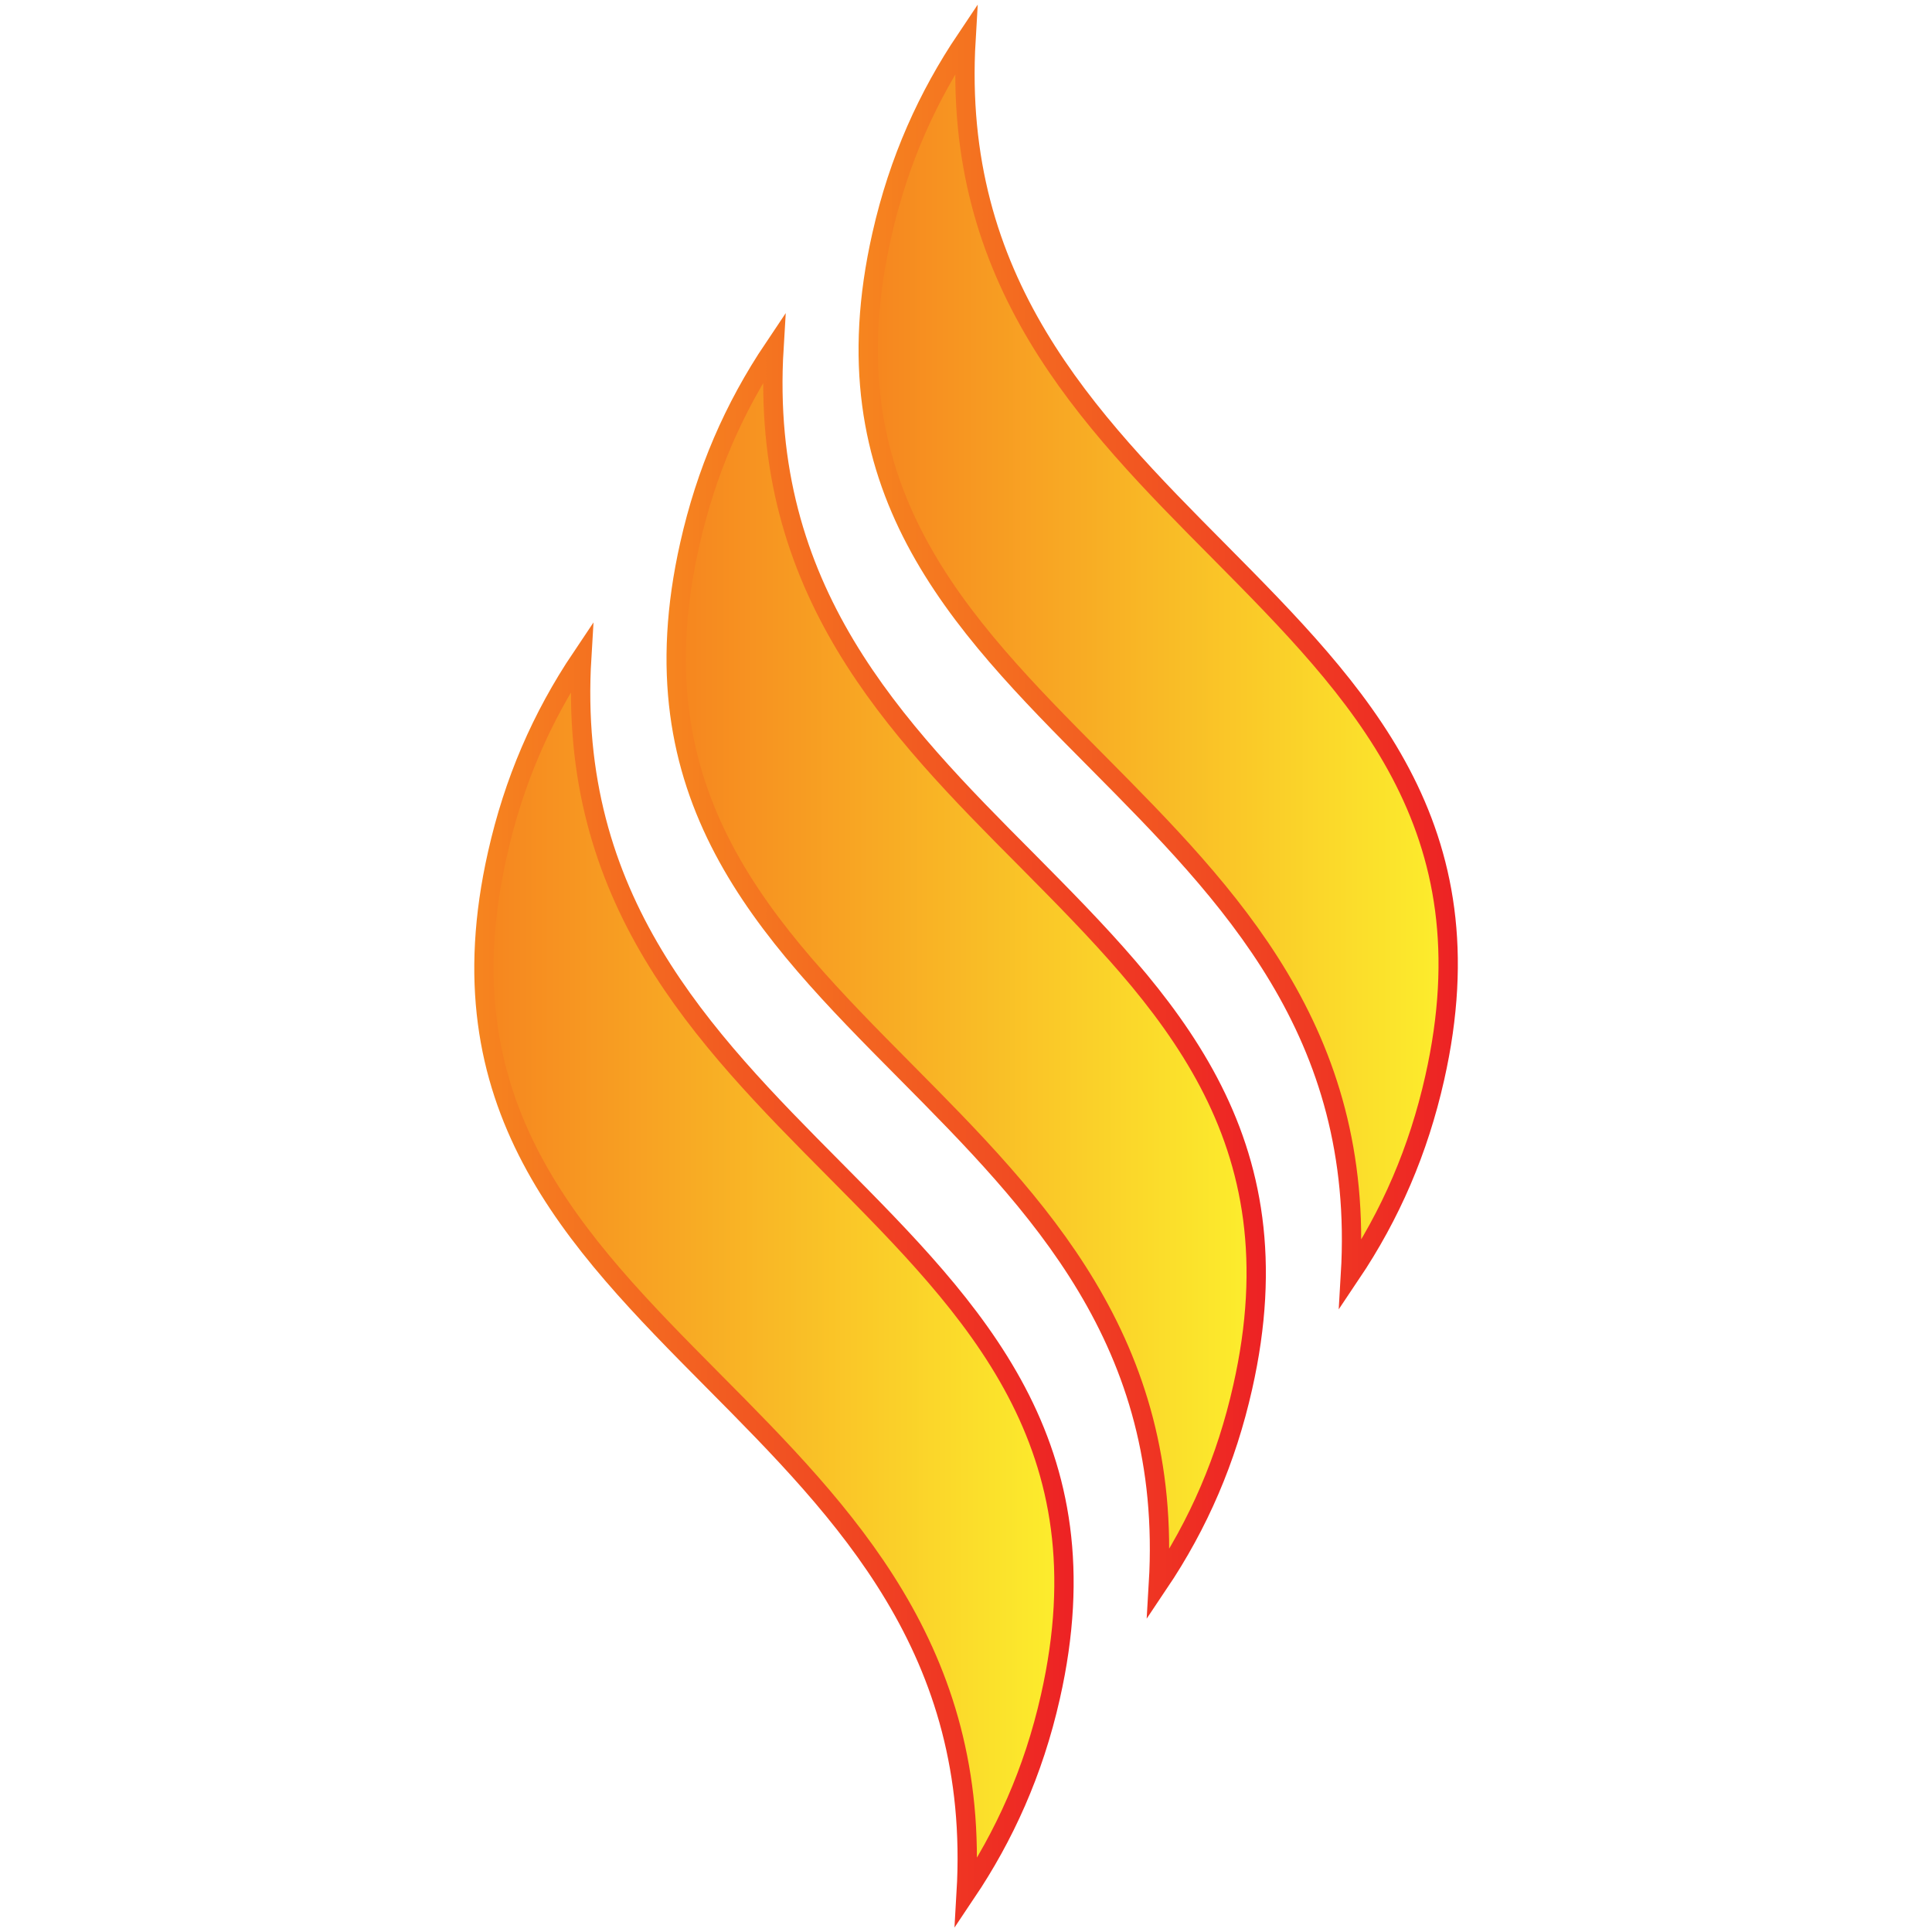
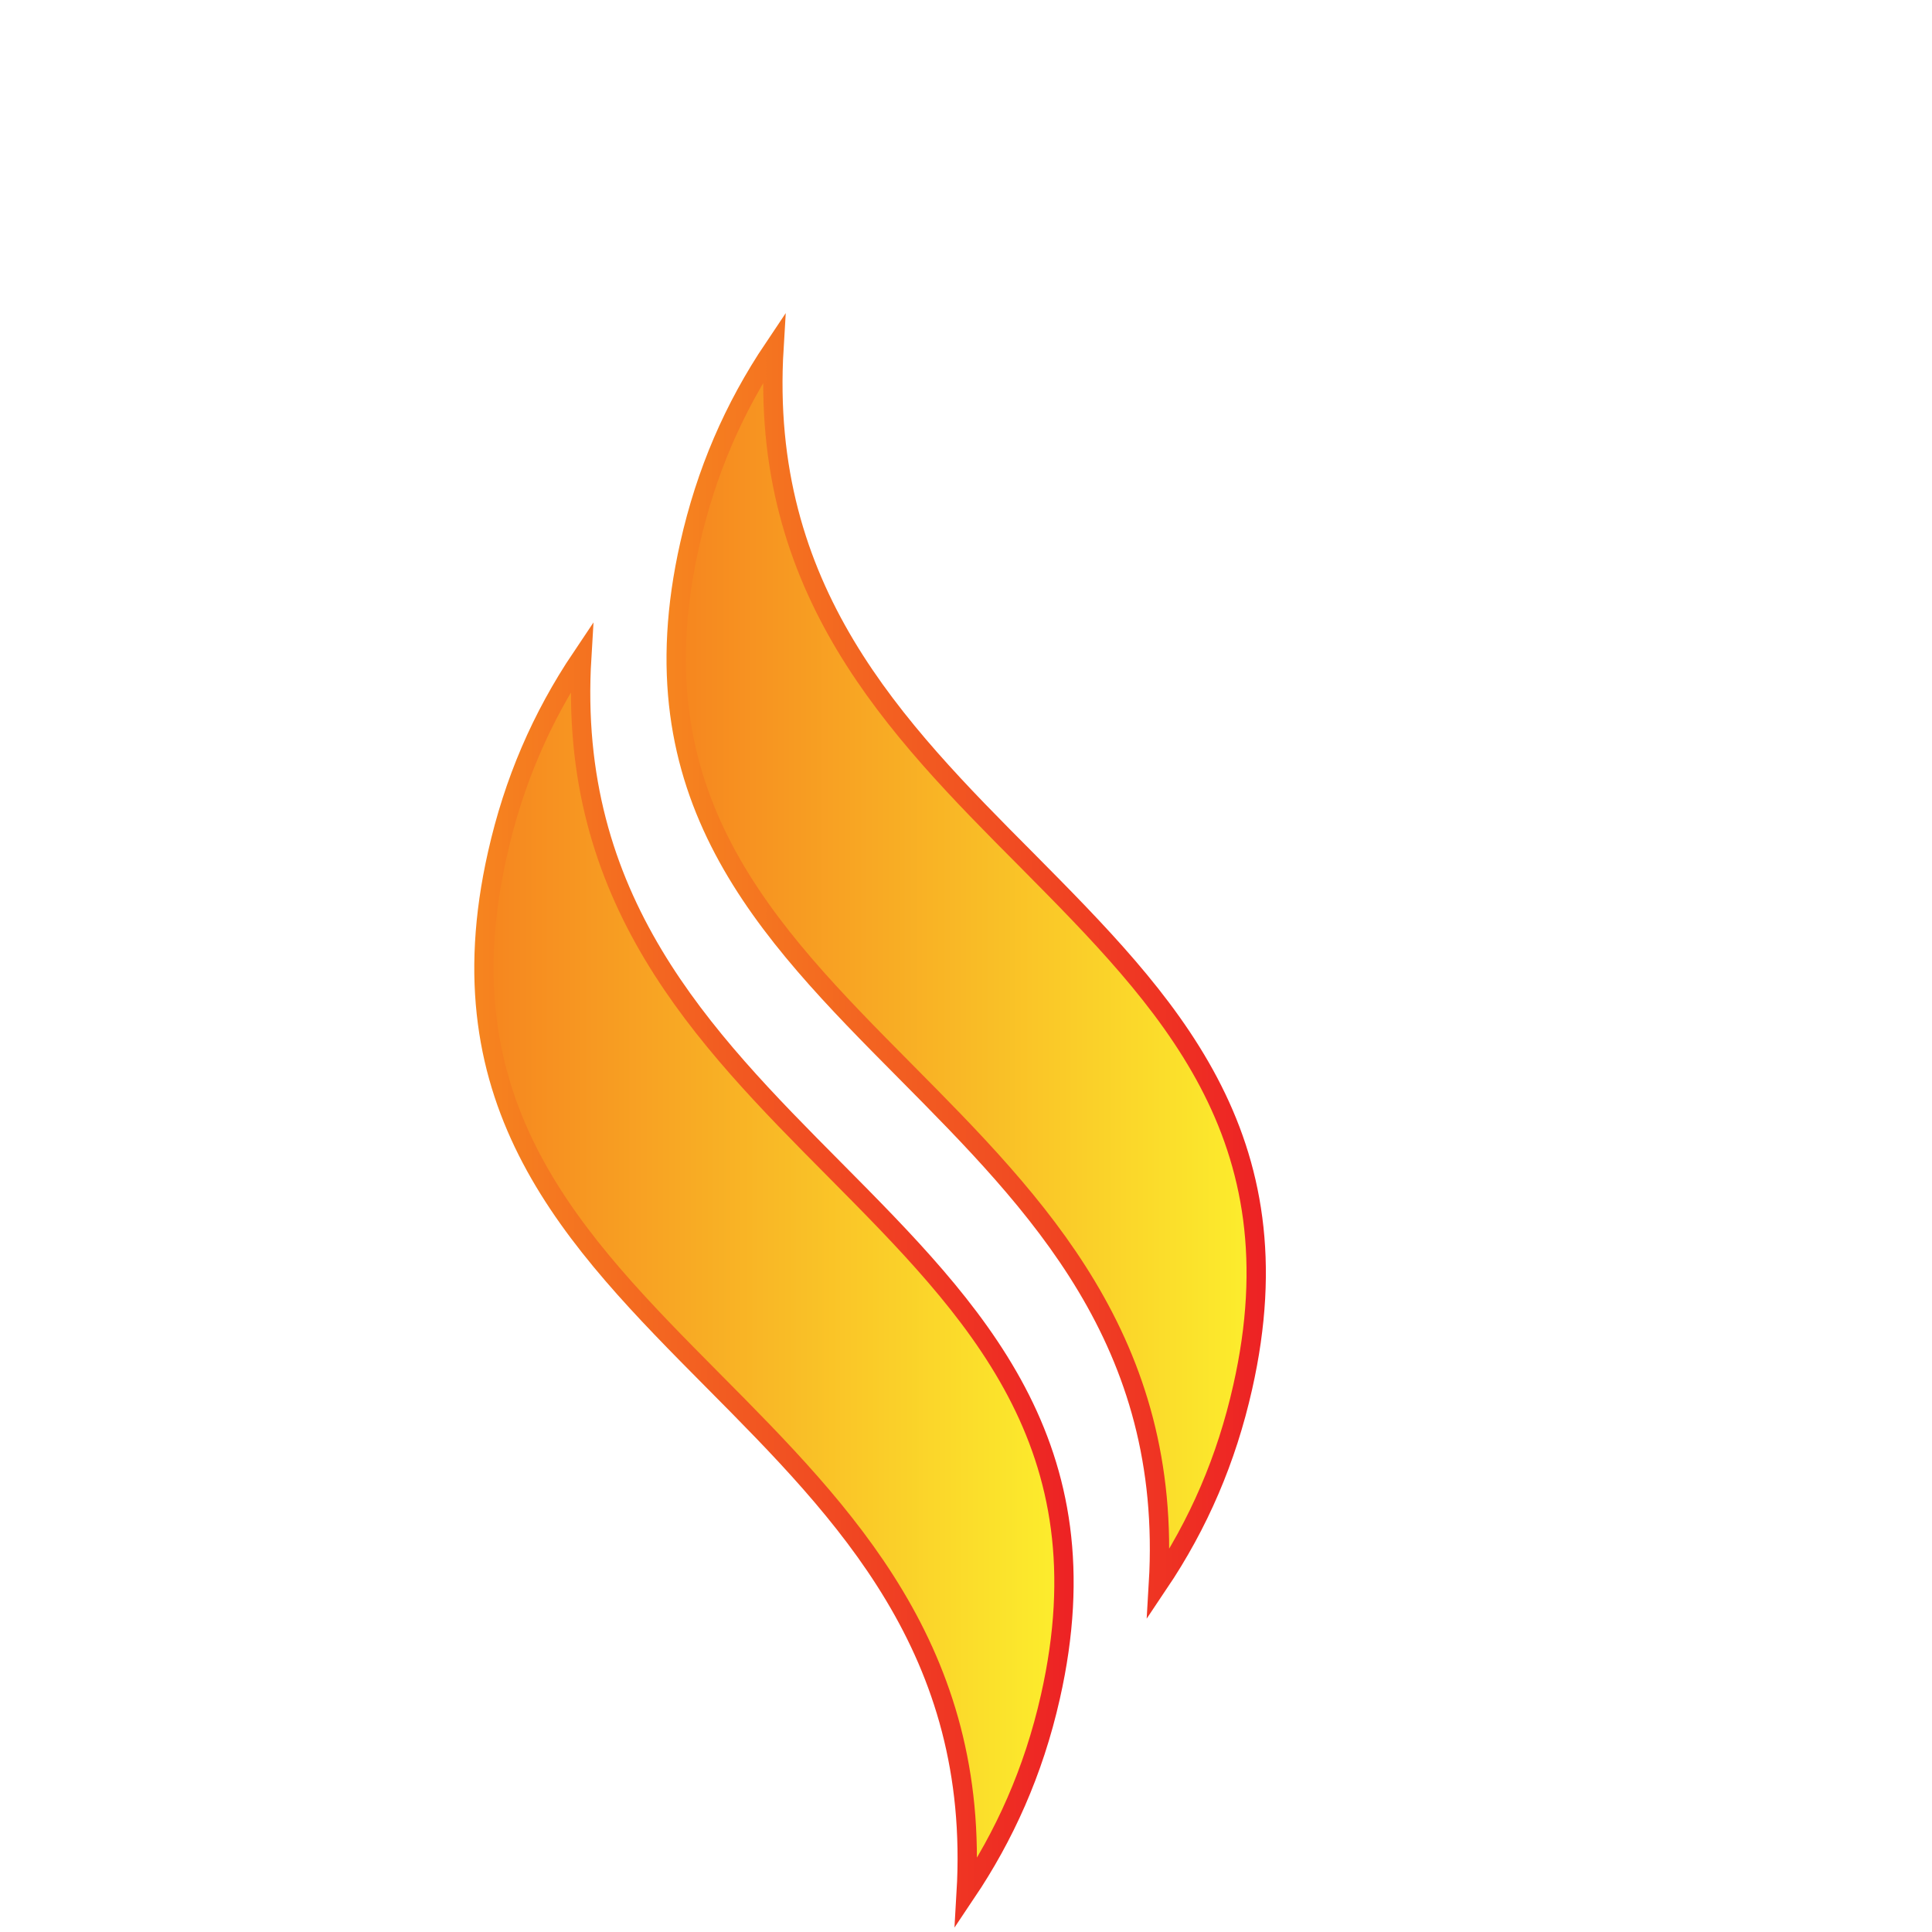
<svg xmlns="http://www.w3.org/2000/svg" version="1.1" id="Layer_1" x="0px" y="0px" viewBox="0 0 100 100" style="enable-background:new 0 0 100 100;" xml:space="preserve">
  <style type="text/css">
	.st0{fill:url(#SVGID_1_);stroke:url(#SVGID_00000025402680514227855180000003263043752528356794_);stroke-miterlimit:10;}
	
		.st1{fill:url(#SVGID_00000168092508368037419360000001371553321719297691_);stroke:url(#SVGID_00000088833156141356250690000013258154770165545910_);stroke-miterlimit:10;}
	
		.st2{fill:url(#SVGID_00000079454694765427855850000009706619563025777796_);stroke:url(#SVGID_00000175316518409025347530000002507299964255609015_);stroke-miterlimit:10;}
</style>
  <g>
    <linearGradient id="SVGID_1_" gradientUnits="userSpaceOnUse" x1="34.992" y1="49.999" x2="65.008" y2="49.999">
      <stop offset="0" style="stop-color:#F6851F" />
      <stop offset="1" style="stop-color:#FCEE2D" />
    </linearGradient>
    <linearGradient id="SVGID_00000037652238019673790630000009706347622694409643_" gradientUnits="userSpaceOnUse" x1="34.492" y1="49.998" x2="65.508" y2="49.998">
      <stop offset="0" style="stop-color:#F6851F" />
      <stop offset="1" style="stop-color:#ED2224" />
    </linearGradient>
    <path style="fill:url(#SVGID_1_);stroke:url(#SVGID_00000037652238019673790630000009706347622694409643_);stroke-miterlimit:10;" d="   M40.06,18.01c-2.09,3.11-3.52,6.44-4.36,10.17c-2.95,13.04,3.91,19.96,11.17,27.28c6.82,6.88,13.84,13.97,13.09,26.52   c2.09-3.11,3.52-6.44,4.36-10.17c2.95-13.04-3.91-19.96-11.16-27.28C46.32,37.66,39.3,30.57,40.06,18.01z" />
    <linearGradient id="SVGID_00000040541195681707655360000016972608802534168994_" gradientUnits="userSpaceOnUse" x1="44.938" y1="34.012" x2="74.956" y2="34.012">
      <stop offset="0" style="stop-color:#F6851F" />
      <stop offset="1" style="stop-color:#FCEE2D" />
    </linearGradient>
    <linearGradient id="SVGID_00000050635514000844492320000012103475485455437981_" gradientUnits="userSpaceOnUse" x1="44.438" y1="34.011" x2="75.456" y2="34.011">
      <stop offset="0" style="stop-color:#F6851F" />
      <stop offset="1" style="stop-color:#ED2224" />
    </linearGradient>
-     <path style="fill:url(#SVGID_00000040541195681707655360000016972608802534168994_);stroke:url(#SVGID_00000050635514000844492320000012103475485455437981_);stroke-miterlimit:10;" d="   M63.09,28.53C56.27,21.66,49.26,14.58,50,2.04c-1.96,2.92-3.48,6.23-4.36,10.14c-2.95,13.04,3.91,19.96,11.17,27.27   c6.82,6.88,13.84,13.97,13.09,26.52c2.09-3.11,3.52-6.44,4.36-10.17C77.2,42.77,70.35,35.86,63.09,28.53z" />
    <linearGradient id="SVGID_00000181068821671297048720000005591947473918654365_" gradientUnits="userSpaceOnUse" x1="25.044" y1="65.987" x2="55.062" y2="65.987">
      <stop offset="0" style="stop-color:#F6851F" />
      <stop offset="1" style="stop-color:#FCEE2D" />
    </linearGradient>
    <linearGradient id="SVGID_00000119120133684570850660000009455237266966085268_" gradientUnits="userSpaceOnUse" x1="24.544" y1="65.989" x2="55.562" y2="65.989">
      <stop offset="0" style="stop-color:#F6851F" />
      <stop offset="1" style="stop-color:#ED2224" />
    </linearGradient>
    <path style="fill:url(#SVGID_00000181068821671297048720000005591947473918654365_);stroke:url(#SVGID_00000119120133684570850660000009455237266966085268_);stroke-miterlimit:10;" d="   M30.11,34.02c-2.09,3.11-3.52,6.44-4.36,10.17c-2.95,13.04,3.91,19.96,11.17,27.28c6.82,6.87,13.83,13.96,13.09,26.5   c1.96-2.92,3.48-6.24,4.36-10.15c2.95-13.04-3.91-19.96-11.17-27.28C36.37,53.66,29.35,46.57,30.11,34.02z" />
  </g>
</svg>